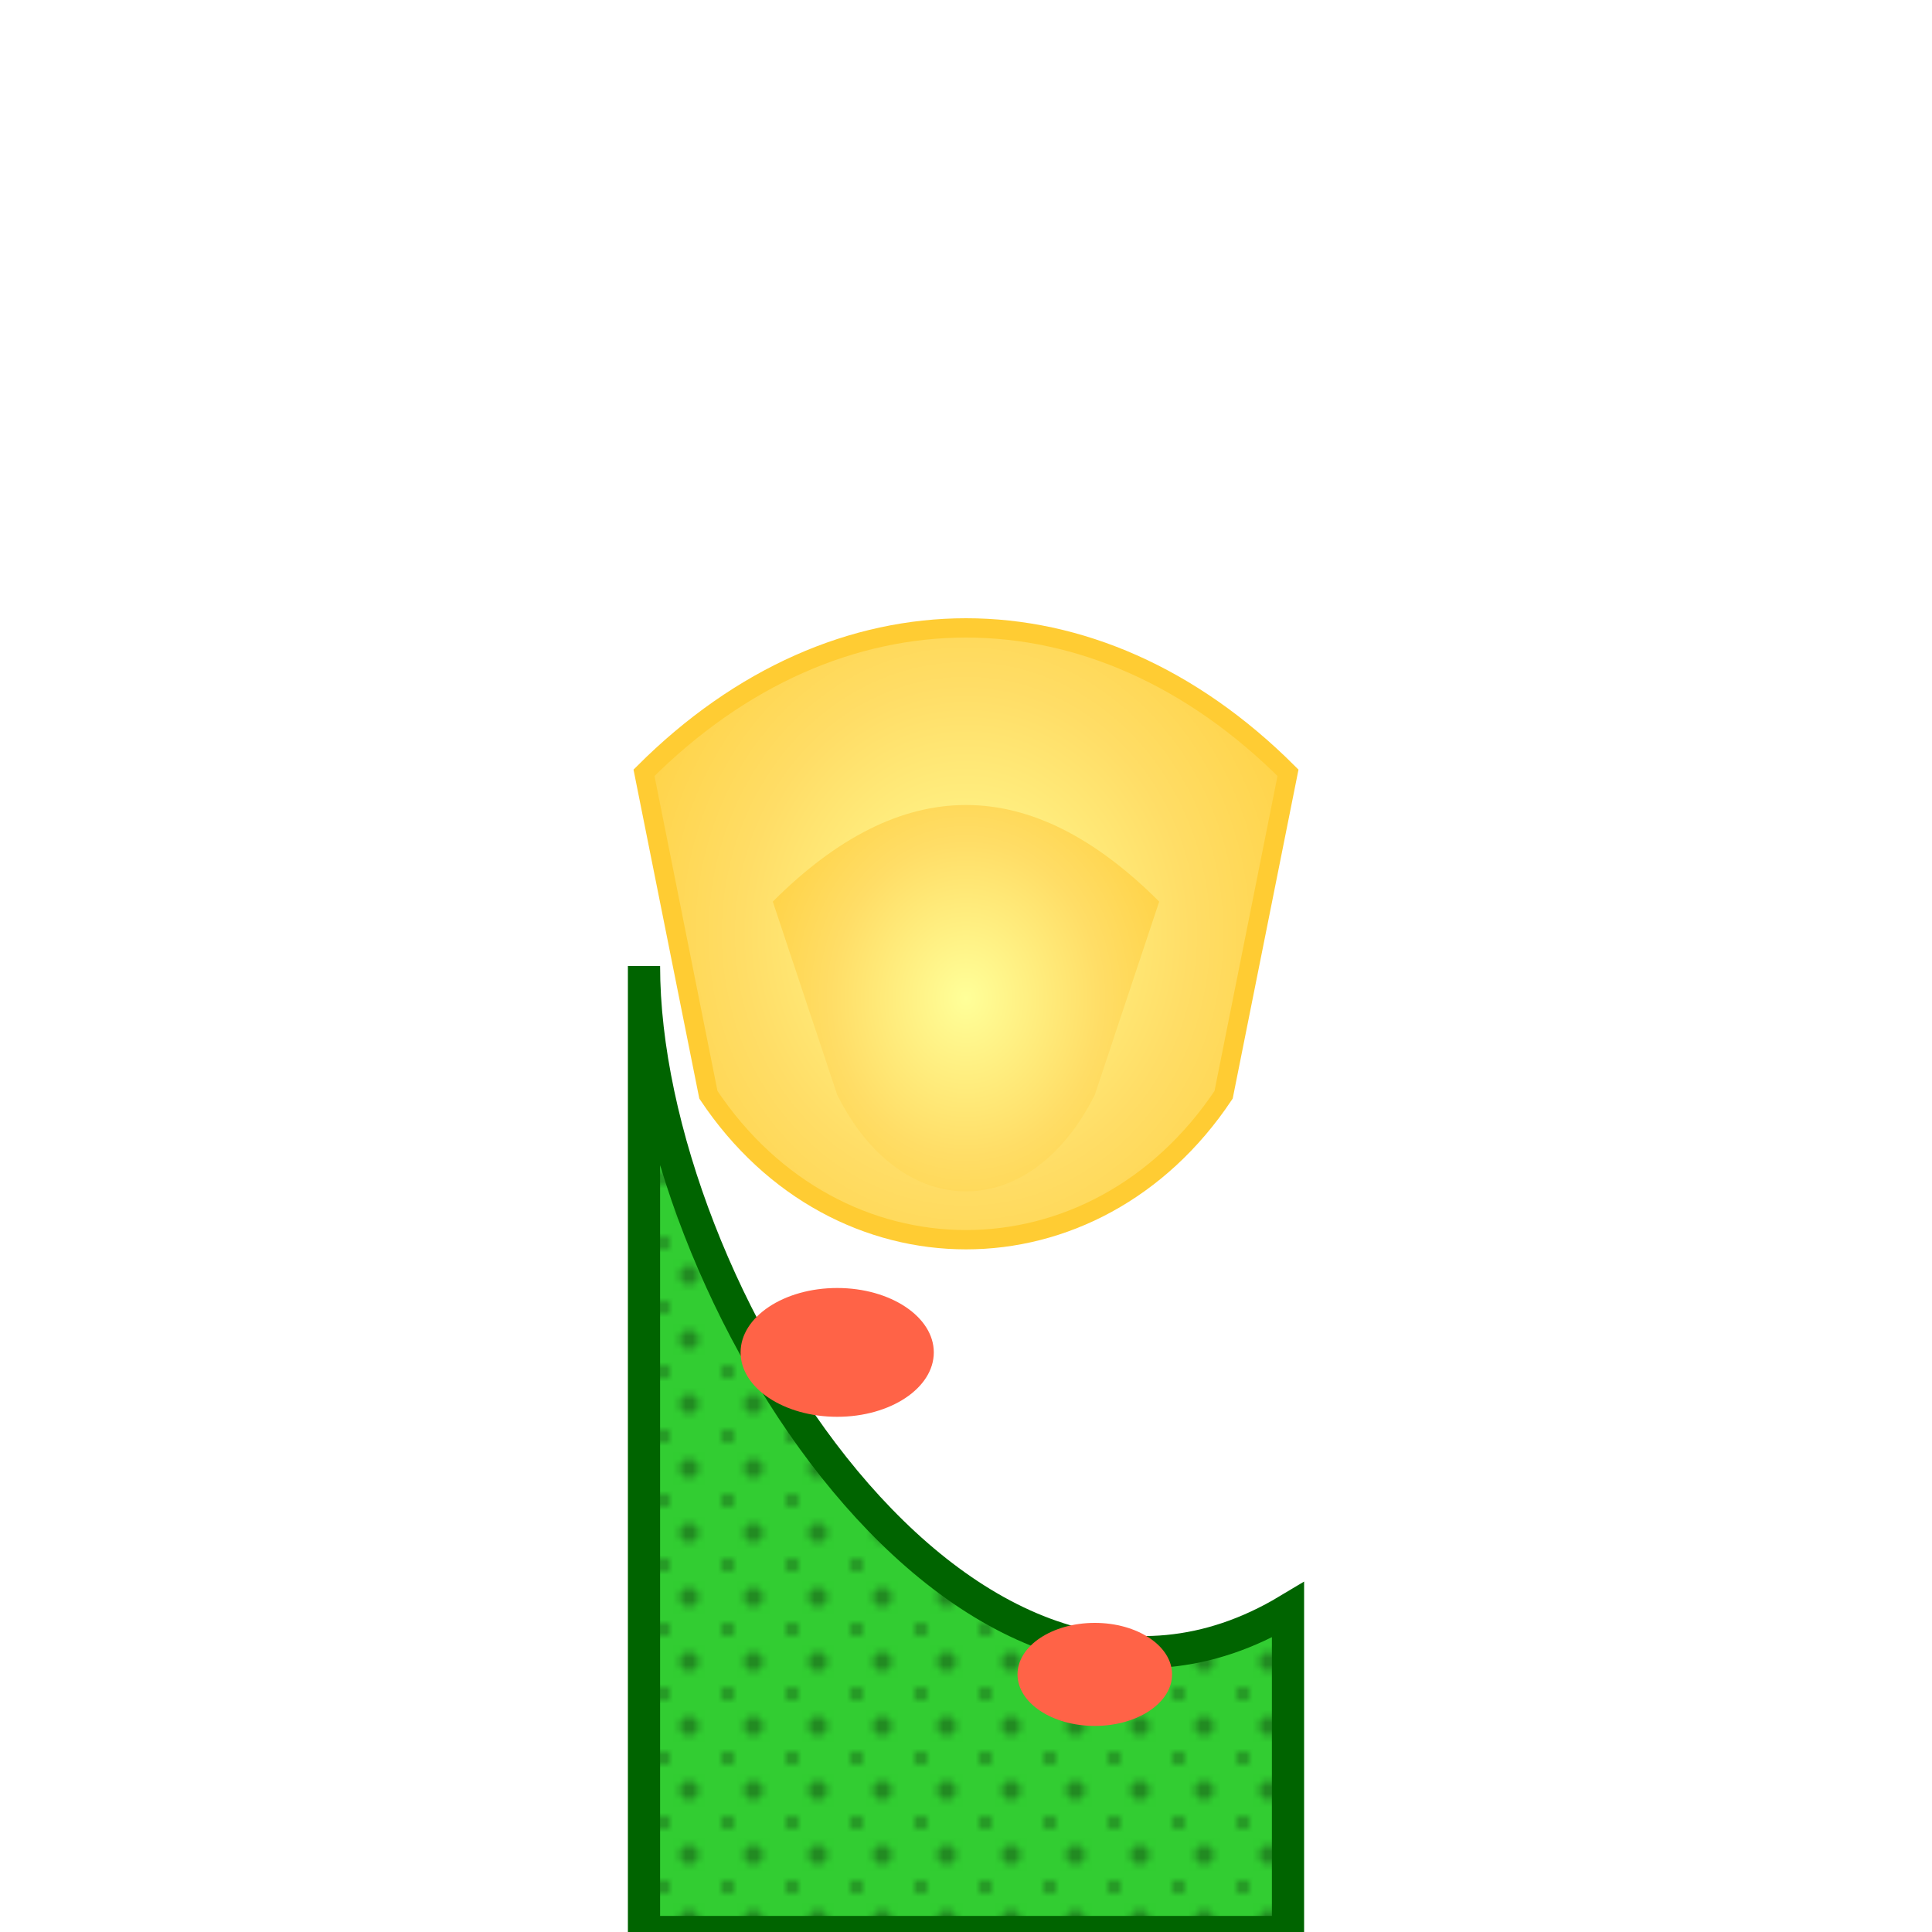
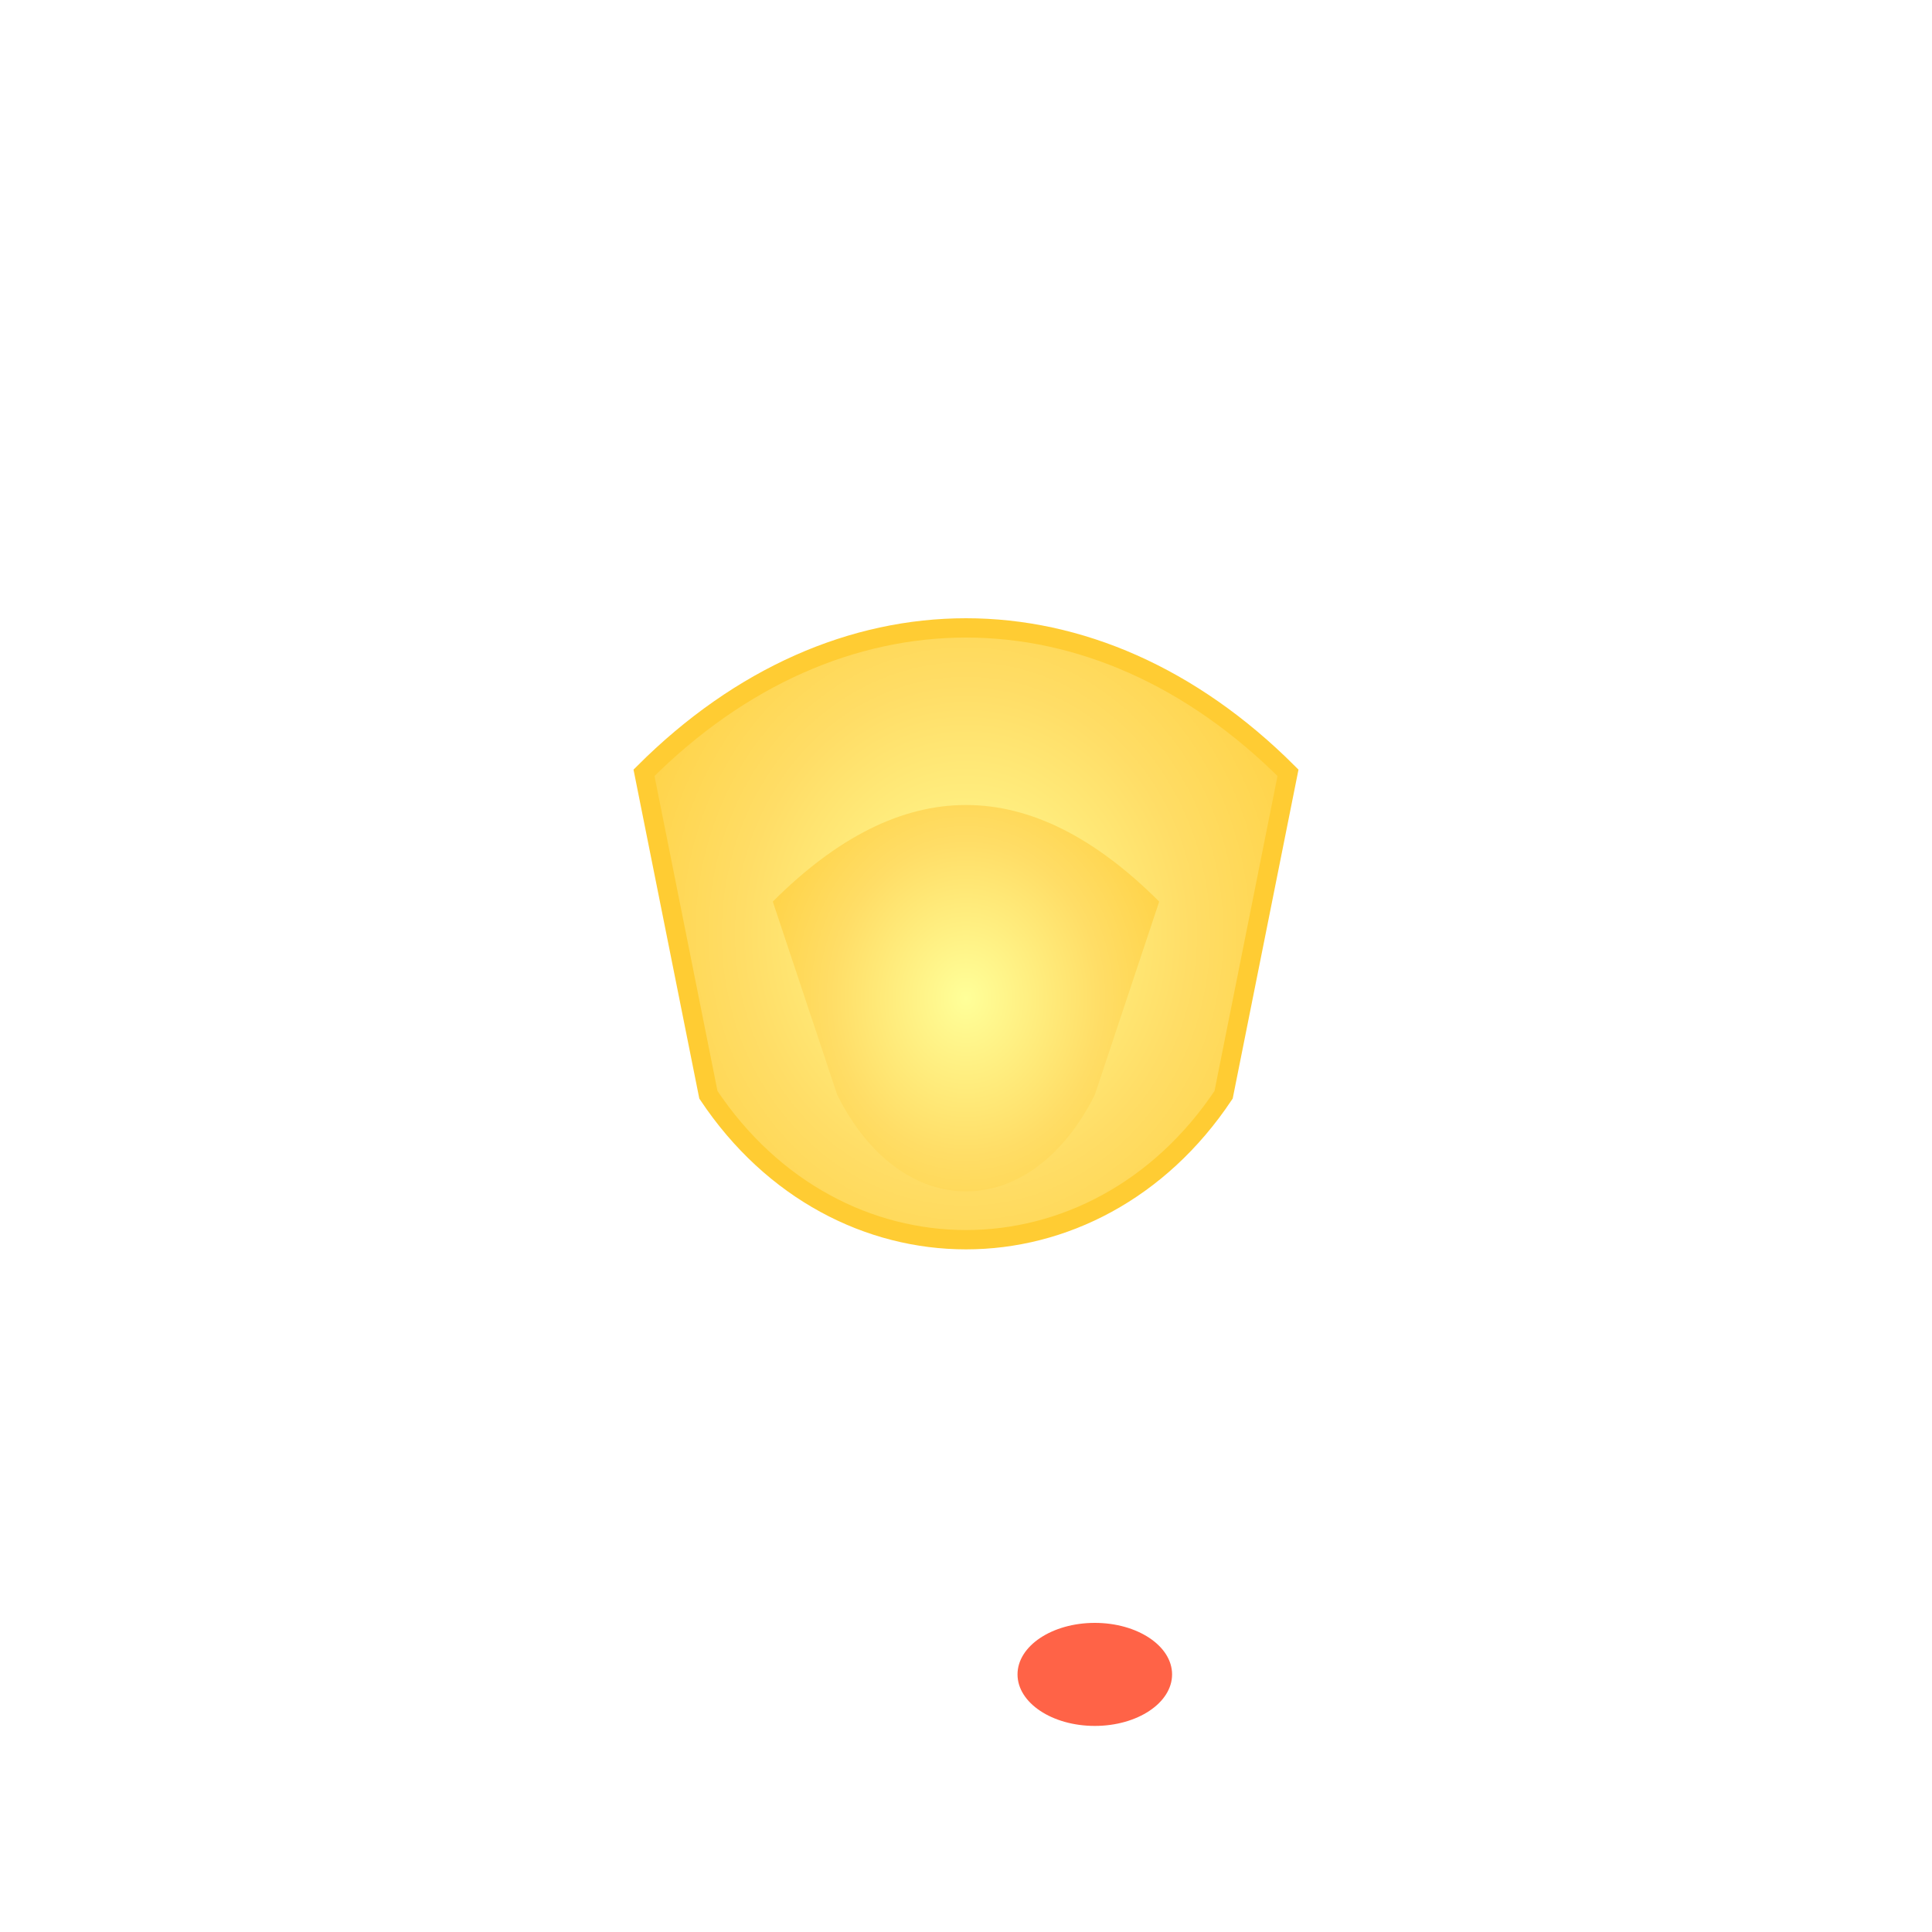
<svg xmlns="http://www.w3.org/2000/svg" viewBox="0 0 300 300">
  <defs>
    <radialGradient id="cheese-gradient" cx="0.5" cy="0.5" r="0.7">
      <stop offset="0%" stop-color="#FFFF99" />
      <stop offset="50%" stop-color="#FFDD66" />
      <stop offset="100%" stop-color="#FFCC33" />
    </radialGradient>
    <pattern id="cactus-texture" width="10" height="10" patternUnits="userSpaceOnUse">
      <rect width="10" height="10" fill="#32CD32" />
-       <circle cx="3" cy="3" r="1" fill="#228B22" />
-       <circle cx="7" cy="8" r="1.5" fill="#228B22" />
    </pattern>
  </defs>
  <g transform="translate(150 170)">
    <path d="M -50 -50 C -20 -80, 20 -80, 50 -50 L 40 0 C 20 30, -20 30, -40 0 Z" fill="url(#cheese-gradient)" stroke="#FFCC33" stroke-width="3" filter="url(#melt-filter)">
      <animateTransform attributeName="transform" attributeType="XML" type="rotate" from="0 0 0" to="360 0 0" dur="60s" repeatCount="indefinite" />
    </path>
    <path d="M -30 -30 C -10 -50, 10 -50, 30 -30 L 20 0 C 10 20, -10 20, -20 0 Z" fill="url(#cheese-gradient)" filter="url(#melt-filter)">
      <animateTransform attributeName="transform" attributeType="XML" type="rotate" from="0 0 0" to="-360 0 0" dur="45s" repeatCount="indefinite" />
    </path>
  </g>
  <filter id="melt-filter">
    <feGaussianBlur in="SourceGraphic" stdDeviation="2" />
    <feColorMatrix type="matrix" values="1 0 0 0 0  0 1 0 0 0  0 0 1 0 0  0 0 0 1 0" />
  </filter>
-   <path d="M 100 150 C 100 200, 150 280, 200 250 L 200 300 L 100 300 Z" fill="url(#cactus-texture)" stroke="#006400" stroke-width="5" />
-   <ellipse cx="130" cy="210" rx="15" ry="10" fill="#FF6347" />
  <ellipse cx="170" cy="260" rx="12" ry="8" fill="#FF6347" />
</svg>